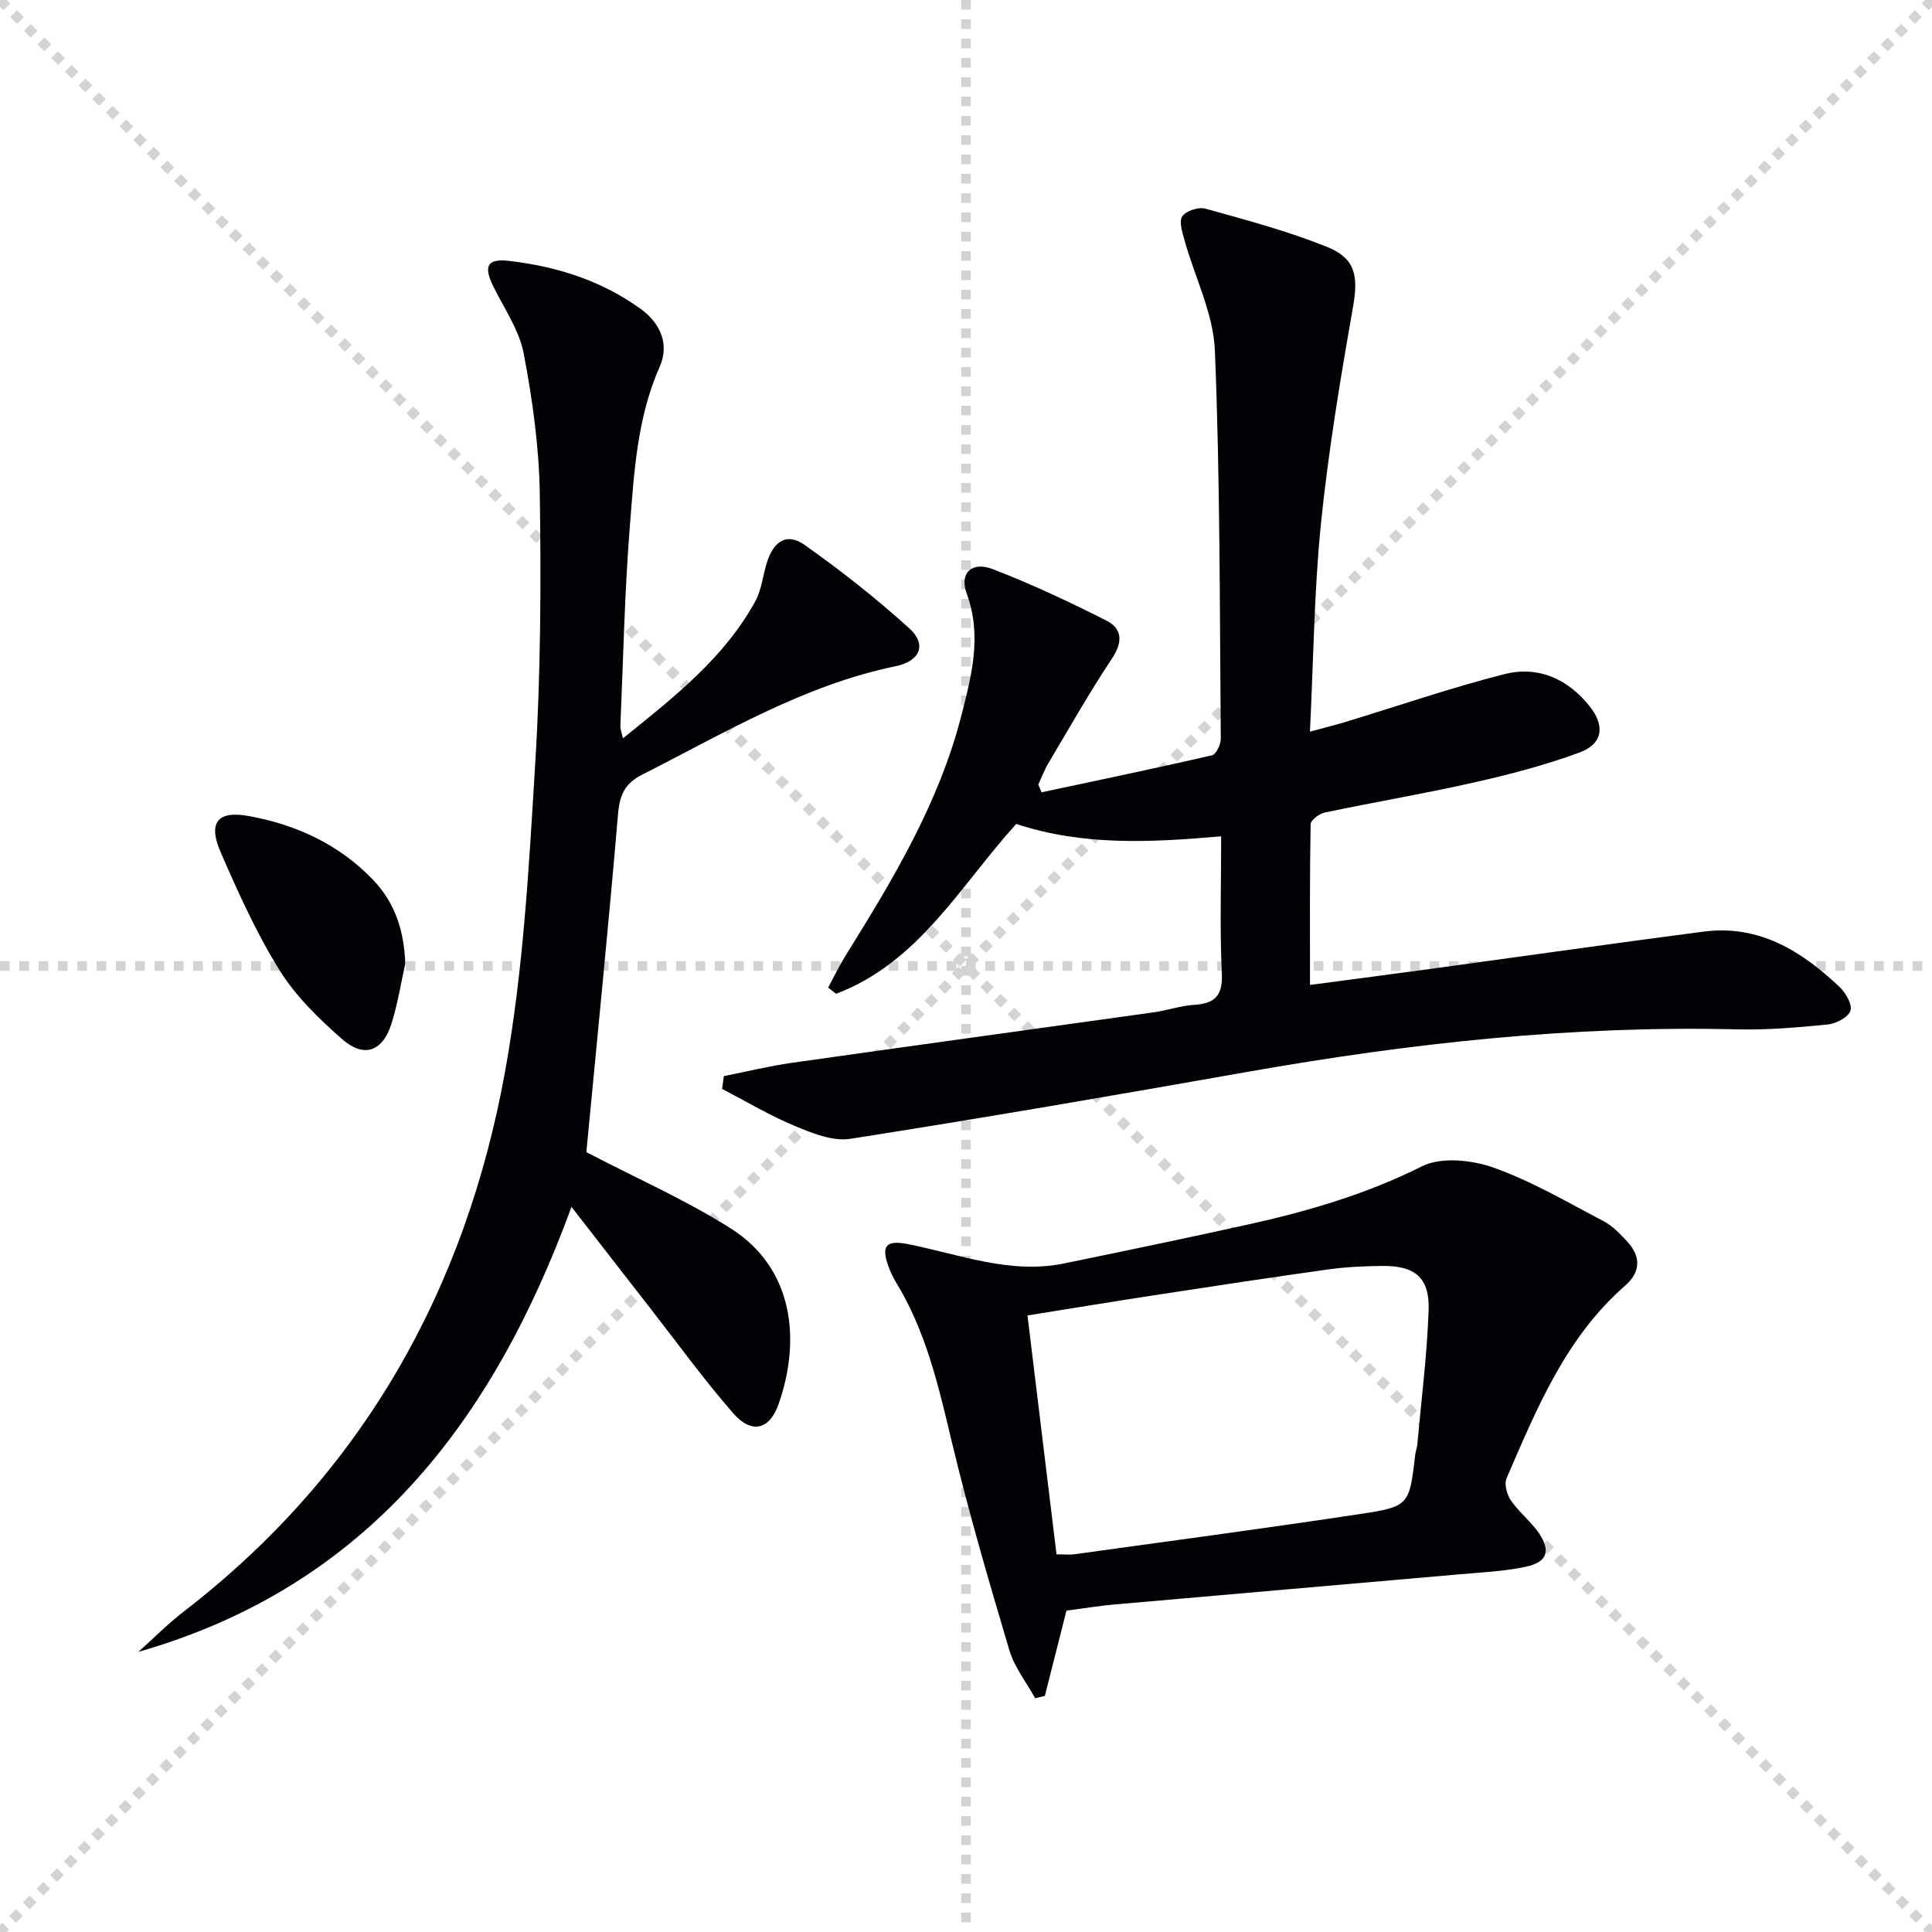
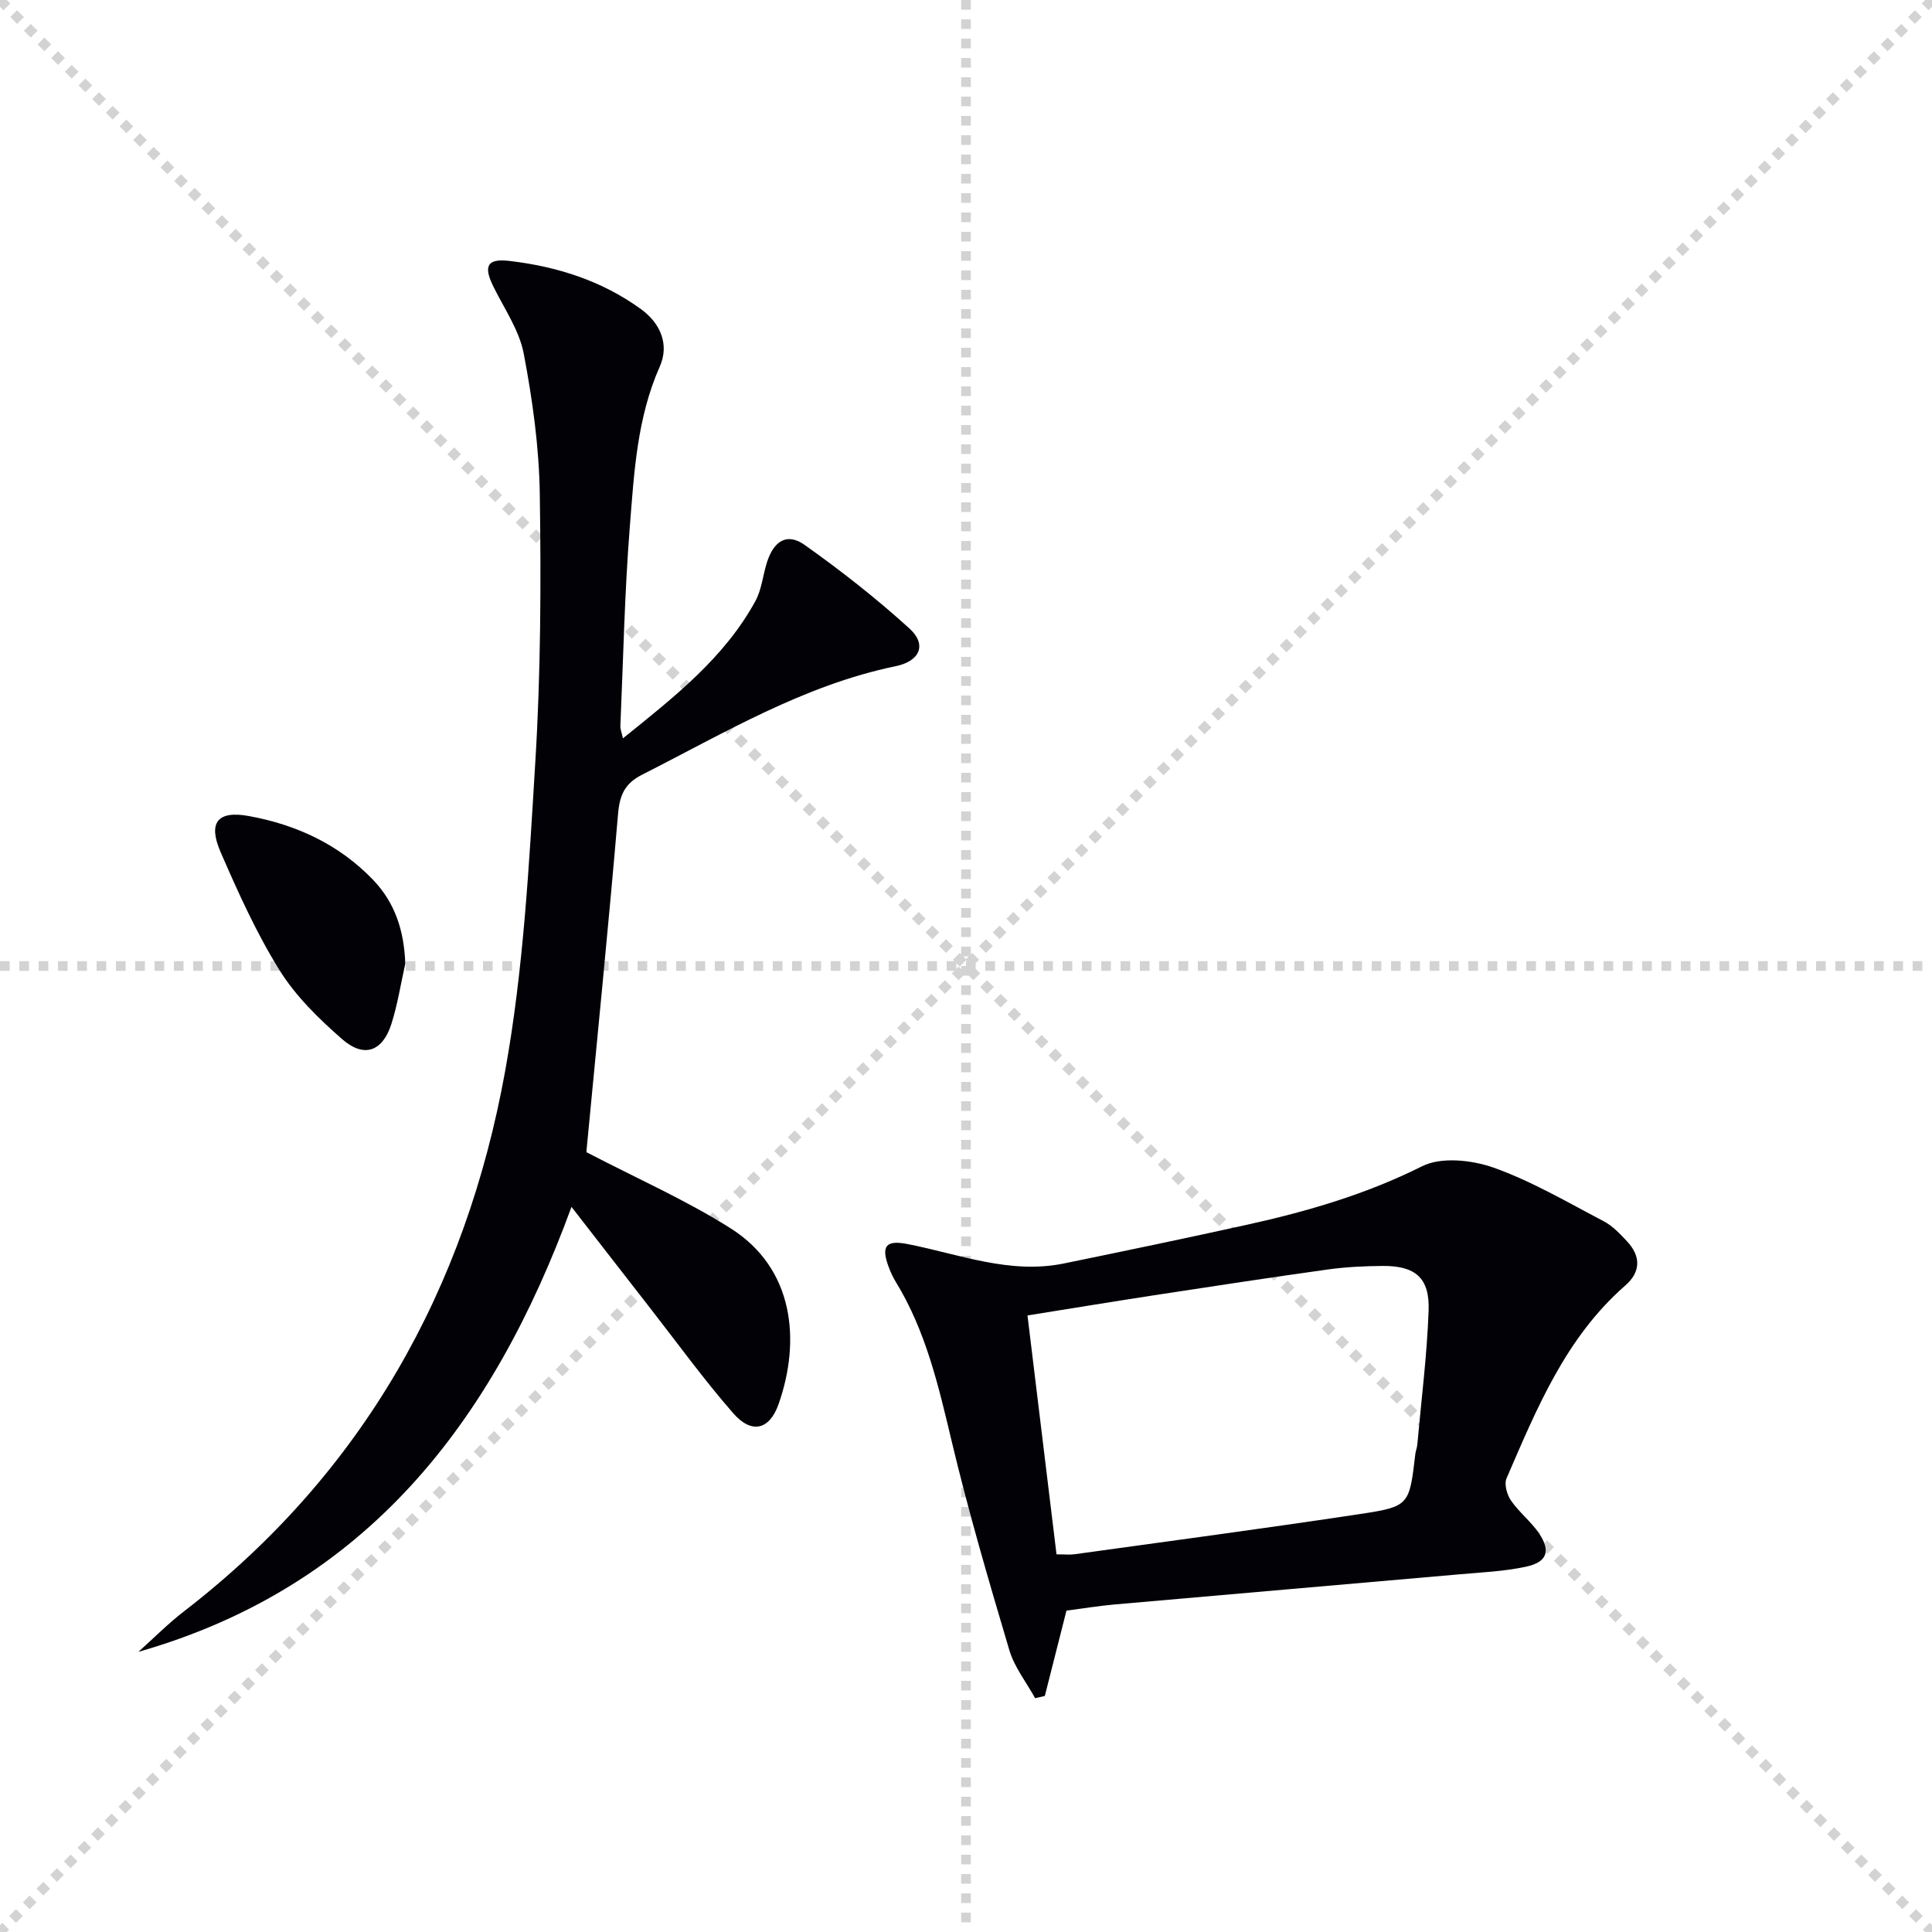
<svg xmlns="http://www.w3.org/2000/svg" enable-background="new 0 0 400 400" viewBox="0 0 400 400">
  <g stroke="lightgray" stroke-dasharray="1,1" stroke-width="1" transform="scale(2, 2)">
    <line x1="0" y1="0" x2="200" y2="200" />
    <line x1="200" y1="0" x2="0" y2="200" />
    <line x1="100" y1="0" x2="100" y2="200" />
    <line x1="0" y1="100" x2="200" y2="100" />
  </g>
  <g fill="#010106">
-     <path d="m252.83 173.15c-14.77 1.3-28.68 1.97-42.43-2.56-11.5 12.65-20.12 28.68-37.3 35.16-.55-.43-1.09-.85-1.64-1.28 1.19-2.21 2.28-4.48 3.6-6.61 9.77-15.69 19.31-31.52 23.96-49.63 2.13-8.3 4.34-16.63 1.11-25.39-1.54-4.18 1.07-6.67 5.37-5.02 8.03 3.08 15.85 6.77 23.54 10.65 3.35 1.69 3.45 4.46 1.18 7.88-4.69 7.04-8.86 14.43-13.19 21.71-.82 1.38-1.38 2.91-2.06 4.37.22.54.45 1.07.67 1.61 11.76-2.51 23.53-4.95 35.25-7.65.87-.2 1.87-2.24 1.86-3.42-.23-26.8-.13-53.61-1.22-80.38-.31-7.67-4.15-15.18-6.27-22.79-.46-1.65-1.21-3.93-.48-5.01.77-1.14 3.37-1.99 4.79-1.59 8.45 2.35 16.97 4.63 25.1 7.88 6.1 2.44 6.56 6.18 5.44 12.58-2.61 14.84-5.09 29.74-6.62 44.72-1.42 14.02-1.54 28.17-2.28 43.1 2.81-.76 5.12-1.33 7.4-2.02 10.95-3.33 21.8-7.08 32.88-9.89 6.95-1.76 13.1.96 17.63 6.66 3.23 4.05 2.74 7.79-2.11 9.58-7.12 2.62-14.54 4.55-21.96 6.22-10.19 2.3-20.52 4.04-30.75 6.19-1.14.24-2.93 1.56-2.95 2.41-.2 10.93-.13 21.87-.13 33.29 8.31-1.1 17.29-2.27 26.27-3.5 18.41-2.51 36.8-5.14 55.23-7.54 11.43-1.49 20.25 4 28.1 11.42 1.29 1.22 2.71 3.63 2.3 4.94-.42 1.34-2.93 2.69-4.65 2.86-6.27.63-12.59 1.17-18.88 1.02-34.05-.83-67.67 2.86-101.14 8.77-27.43 4.84-54.88 9.58-82.4 13.89-3.61.57-7.85-1.15-11.44-2.64-5.21-2.16-10.09-5.09-15.11-7.69.12-.88.25-1.77.37-2.65 4.68-.93 9.34-2.08 14.06-2.75 24.97-3.55 49.97-6.96 74.95-10.46 2.79-.39 5.52-1.37 8.3-1.54 4.25-.27 6-1.8 5.79-6.45-.44-9.29-.14-18.6-.14-28.45z" />
    <path d="m118.32 249.87c-16.33 44.66-42.51 78.65-89.67 92.13 3.16-2.83 6.16-5.86 9.51-8.44 36.95-28.51 58.27-66.61 66.44-111.88 3.79-21.01 4.93-42.56 6.23-63.93 1.13-18.42 1.2-36.94.93-55.4-.14-9.74-1.5-19.56-3.33-29.15-.93-4.87-4.06-9.34-6.31-13.93-2.04-4.16-1.29-5.79 3.33-5.25 9.84 1.15 19.15 4.09 27.28 10 4.09 2.98 5.86 7.39 3.87 11.87-4.71 10.61-5.31 21.91-6.2 33.1-1.09 13.74-1.36 27.55-1.96 41.34-.03.6.24 1.21.53 2.54 10.63-8.57 20.95-16.62 27.41-28.39 1.32-2.4 1.56-5.38 2.41-8.05 1.42-4.47 4.17-6.17 7.77-3.63 7.56 5.35 14.89 11.11 21.74 17.33 3.6 3.27 2.26 6.74-2.87 7.8-19.05 3.94-35.47 13.84-52.49 22.46-3.6 1.83-4.64 4.21-4.98 8.13-1.97 23.18-4.31 46.33-6.51 69.48-.06.65-.01 1.31-.01.56 10.41 5.43 20.57 9.89 29.85 15.77 13.1 8.3 14.54 23.19 9.91 36.37-1.88 5.34-5.57 6.27-9.39 1.9-6.12-7-11.58-14.57-17.31-21.91-5.19-6.65-10.35-13.32-16.18-20.82z" />
    <path d="m220.8 333.46c-1.58 6.24-3.03 11.96-4.48 17.67-.67.15-1.34.31-2.01.46-1.82-3.31-4.29-6.42-5.34-9.95-4.25-14.3-8.45-28.64-11.91-43.14-2.74-11.51-5.36-22.95-11.64-33.17-.6-.98-1.08-2.06-1.48-3.15-1.54-4.23-.49-5.49 3.98-4.61 10.69 2.1 21.13 6.31 32.34 4.02 12.67-2.6 25.34-5.24 37.97-8.03 12.48-2.76 24.62-6.3 36.2-12.1 3.97-1.99 10.31-1.3 14.81.29 7.9 2.81 15.27 7.16 22.76 11.08 1.86.97 3.42 2.63 4.88 4.2 2.88 3.09 2.82 6.33-.38 9.12-12.34 10.77-18.32 25.45-24.59 39.93-.52 1.21.09 3.39.93 4.6 1.68 2.44 4.15 4.34 5.81 6.8 2.46 3.66 1.66 5.95-2.72 6.89-4.51.97-9.2 1.17-13.82 1.58-23.83 2.1-47.66 4.14-71.49 6.25-3.29.3-6.55.84-9.82 1.26zm-2.06-11.65c1.77 0 2.77.12 3.73-.02 19.72-2.74 39.45-5.35 59.13-8.33 10.23-1.55 10.18-1.84 11.43-12.43.08-.66.35-1.29.41-1.95.83-9.26 2.01-18.5 2.34-27.77.24-6.75-2.76-9.26-9.52-9.21-3.81.03-7.65.21-11.41.74-11.98 1.67-23.95 3.5-35.91 5.33-8.61 1.32-17.2 2.74-26.21 4.18 2.04 16.79 4 32.91 6.01 49.46z" />
    <path d="m83.91 199.52c-.94 4.18-1.59 8.46-2.89 12.52-1.83 5.68-5.66 7.06-10.18 3.11-4.82-4.22-9.61-8.89-12.96-14.27-4.79-7.69-8.56-16.08-12.19-24.42-2.69-6.18-.65-8.7 5.87-7.5 9.8 1.79 18.61 5.85 25.65 13.17 4.64 4.82 6.46 10.68 6.7 17.39z" />
  </g>
</svg>